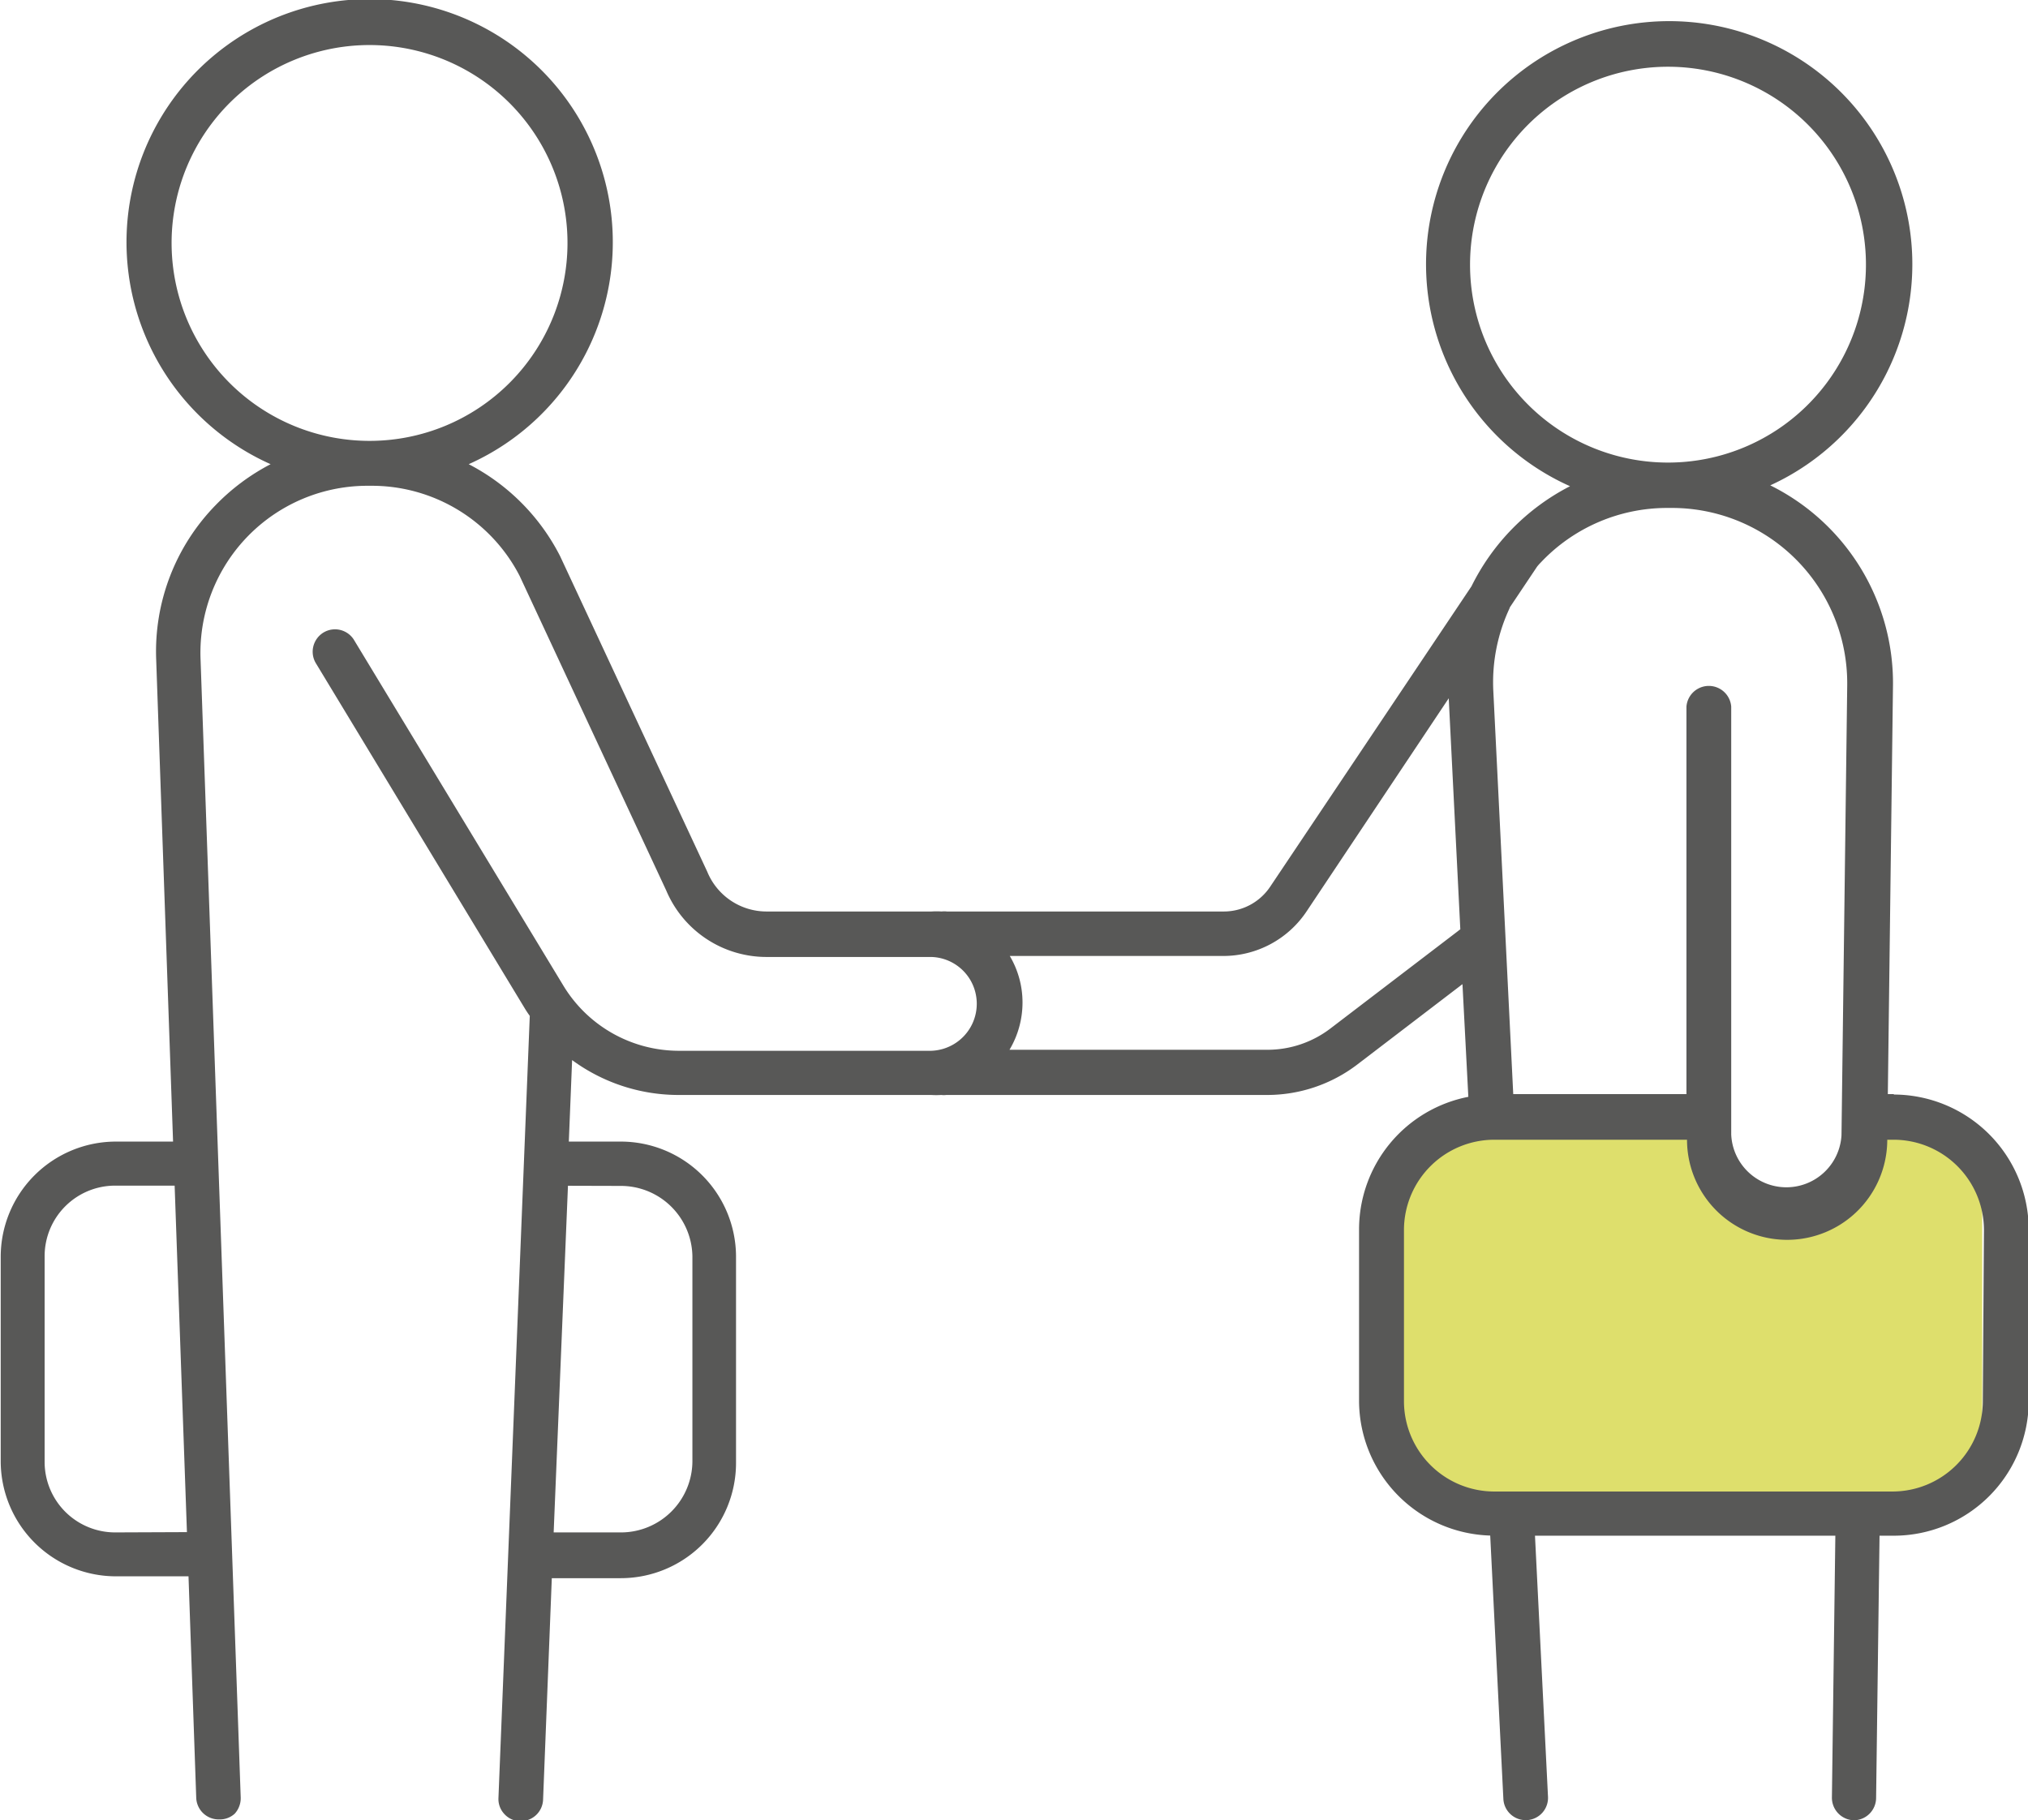
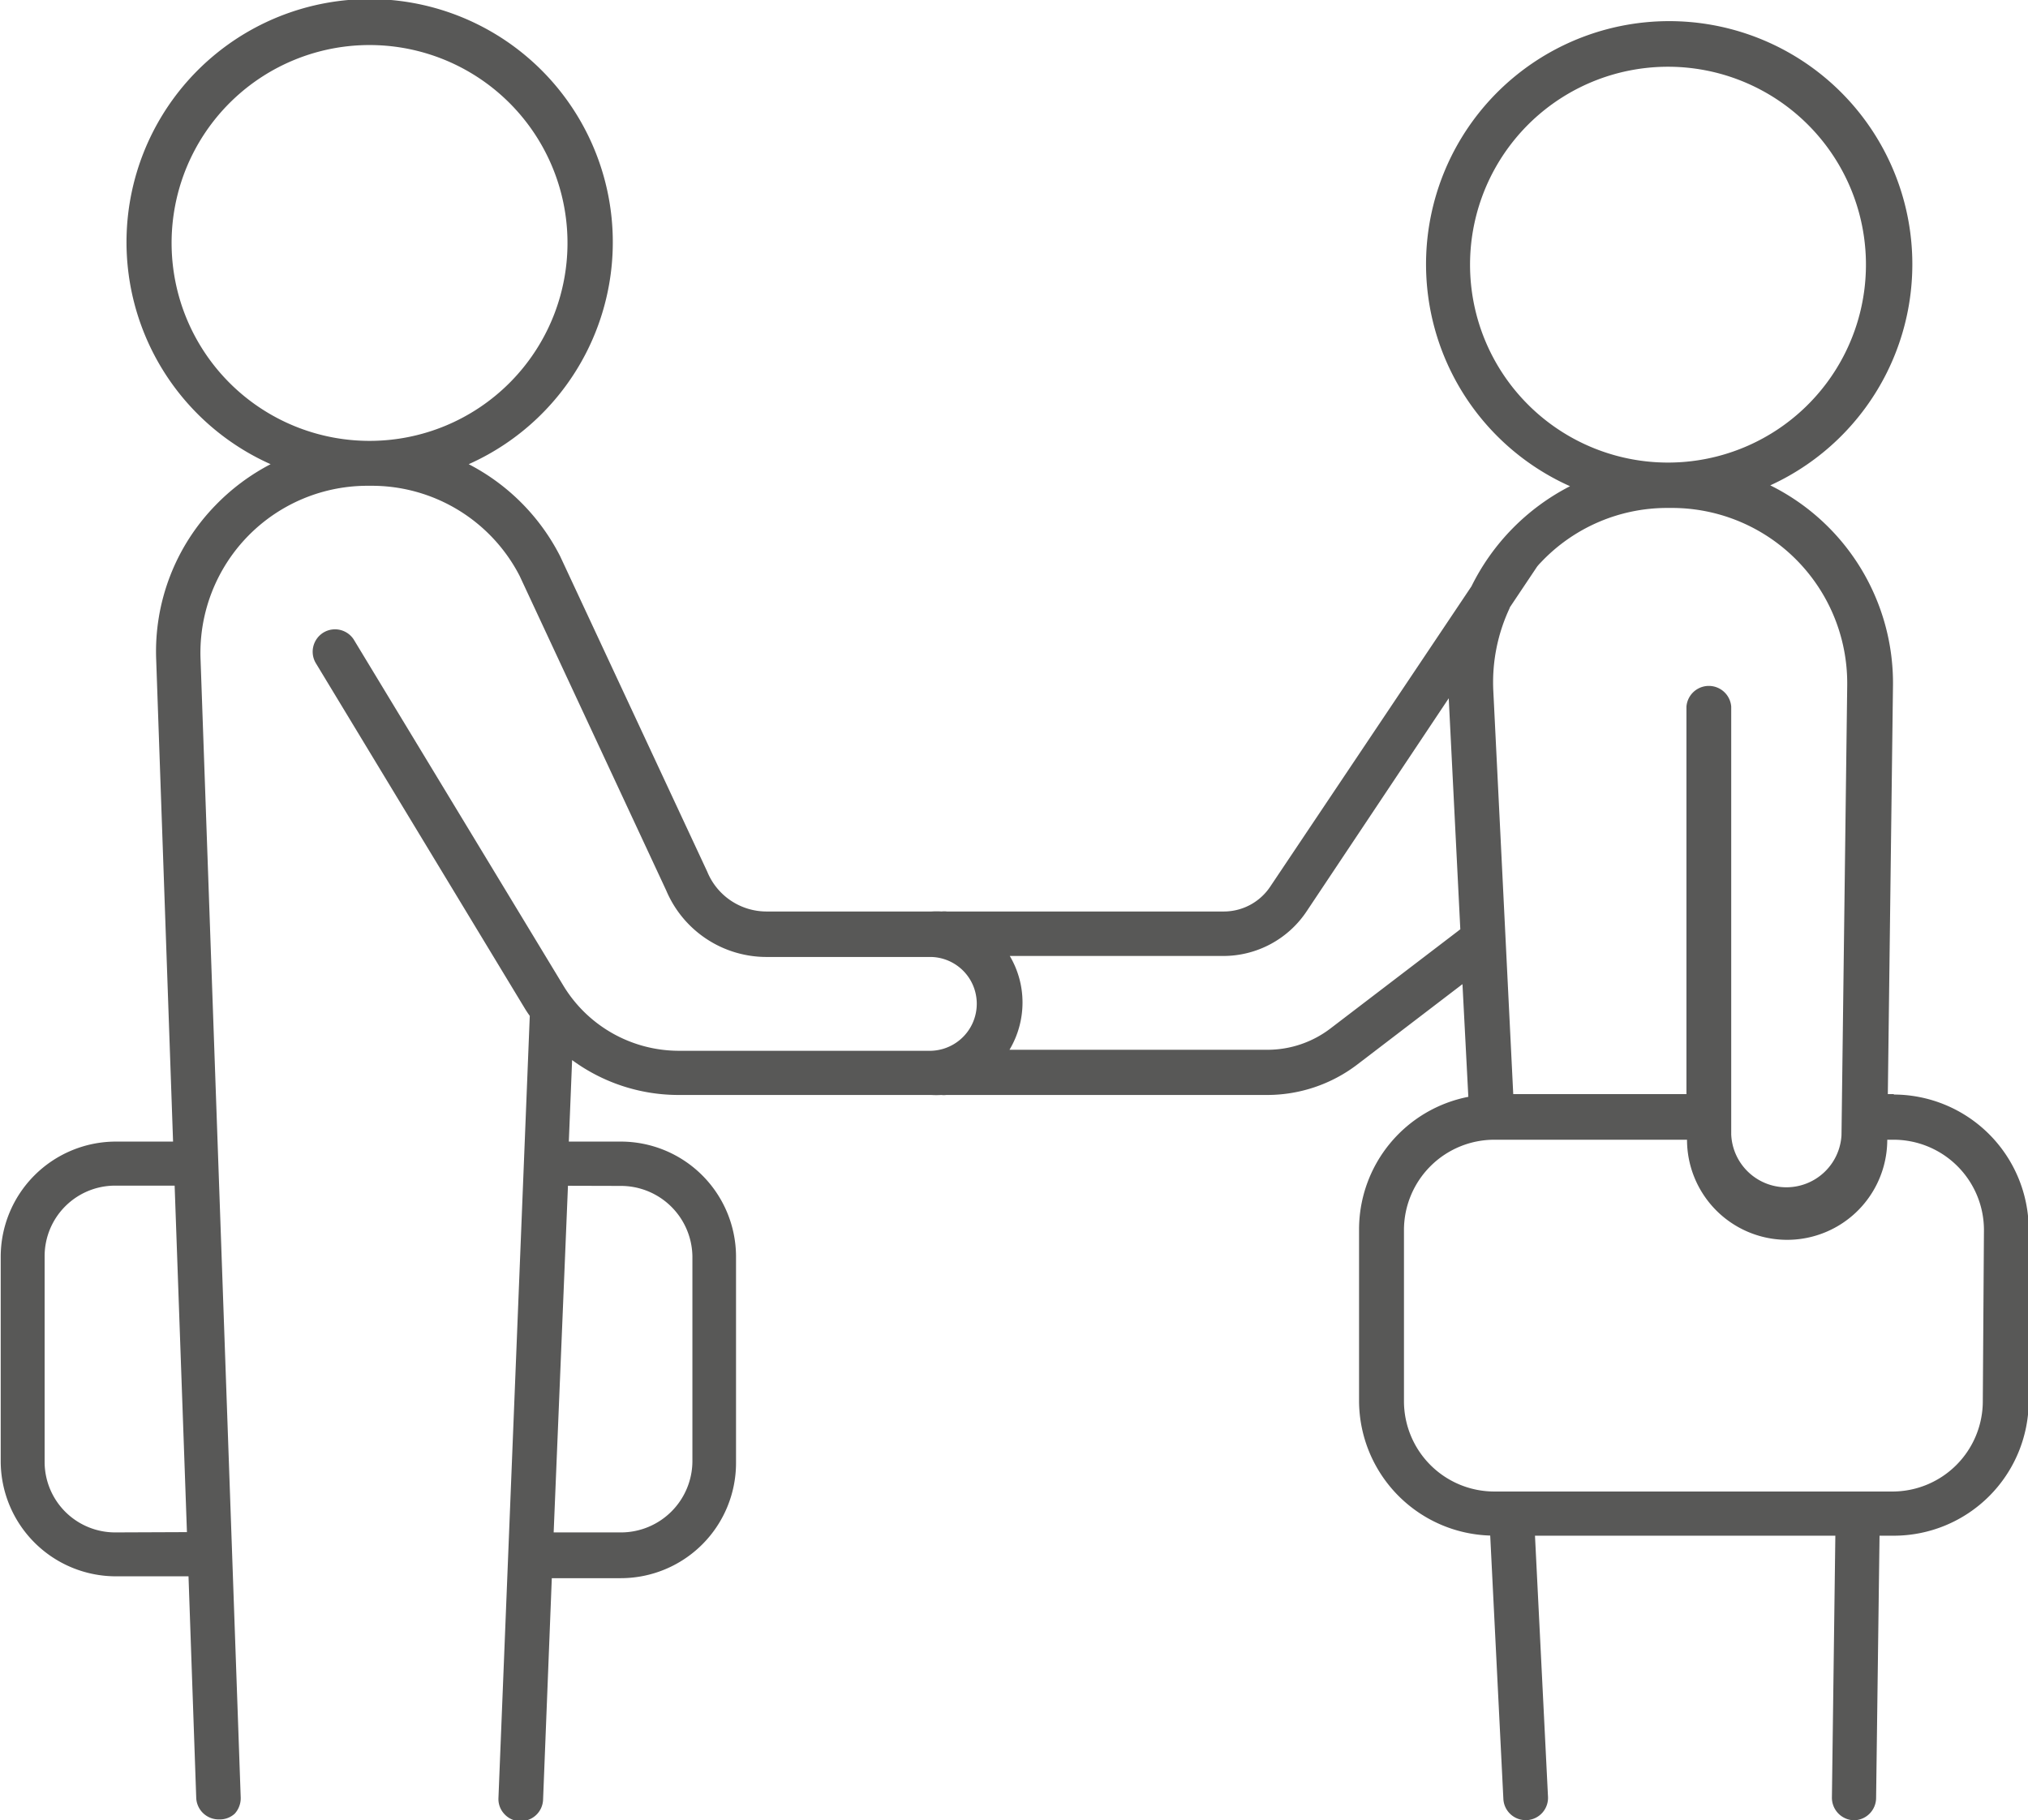
<svg xmlns="http://www.w3.org/2000/svg" id="Ebene_1" data-name="Ebene 1" viewBox="0 0 141.79 127.28">
  <defs>
    <style>.cls-1{fill:#dedf6c;}.cls-2{fill:#585857;}</style>
  </defs>
-   <path class="cls-1" d="M262.21,242.73H232.84a6.05,6.05,0,0,1-6-6V221.55a6.05,6.05,0,0,1,6-6h15.54s2.22,2.77,2,4.07,3.88,1.81,3.88,1.81,5.43.18,5.15-2.94a2.53,2.53,0,0,1,2.77-2.94,6.05,6.05,0,0,1,6,6v15.14A6.05,6.05,0,0,1,262.21,242.73Z" transform="translate(-129.59 -137.17)" />
  <path class="cls-2" d="M262,213.68h-.42l.36-28.57a15.43,15.43,0,0,0-8.58-14,17,17,0,1,0-14,.06,15.65,15.65,0,0,0-6.89,7l-14.07,21a3.9,3.9,0,0,1-3.26,1.74H195.79a1.47,1.47,0,0,0-.36,0,5.53,5.53,0,0,0-.71,0H183.19a4.48,4.48,0,0,1-4.15-2.78l-10.29-22.07a14.81,14.81,0,0,0-6.39-6.43,17,17,0,1,0-13.85,0,15,15,0,0,0-3.86,2.88,14.65,14.65,0,0,0-4.14,10.79L141.69,217h-4.05a8.06,8.06,0,0,0-8,8.05V239.4a8.06,8.06,0,0,0,8,8h5.13l.54,15.49a1.57,1.57,0,0,0,1.56,1.51h.06A1.54,1.54,0,0,0,146,264a1.61,1.61,0,0,0,.42-1.12l-2.81-79.66a11.68,11.68,0,0,1,11.66-12.08h.28a11.63,11.63,0,0,1,10.37,6.3l10.25,22a7.61,7.61,0,0,0,7,4.65h11.53a3.27,3.27,0,0,1,2.76,1.66,3.29,3.29,0,0,1-2.76,4.9H177a9.45,9.45,0,0,1-8-4.52l-14.63-24.16a1.56,1.56,0,0,0-2.16-.57,1.58,1.58,0,0,0-.72,1,1.56,1.56,0,0,0,.21,1.19l14.62,24.16c.1.16.2.31.31.46l-2.19,54.69a1.53,1.53,0,0,0,.41,1.12,1.51,1.51,0,0,0,1.09.5H166a1.56,1.56,0,0,0,1.56-1.5l.61-15.49H173a8.06,8.06,0,0,0,8.05-8.05V225A8.06,8.06,0,0,0,173,217h-3.64l.23-5.7a12.57,12.57,0,0,0,7.4,2.44h17.7a5.53,5.53,0,0,0,.71,0,1.47,1.47,0,0,0,.36,0h22.45a10.39,10.39,0,0,0,6.29-2.14l7.34-5.61.41,7.88a9.45,9.45,0,0,0-7.64,9.26v12a9.45,9.45,0,0,0,9.17,9.42l.92,18.42a1.56,1.56,0,0,0,1.56,1.48h.08a1.56,1.56,0,0,0,1.48-1.64l-.91-18.25h21l-.24,18.31a1.58,1.58,0,0,0,1.53,1.59h0a1.57,1.57,0,0,0,1.56-1.55l.24-18.35H262a9.44,9.44,0,0,0,9.43-9.42v-12a9.46,9.46,0,0,0-9.43-9.43ZM137.64,244.33a4.93,4.93,0,0,1-4.93-4.92V225a4.93,4.93,0,0,1,4.93-4.92h4.16l.86,24.23ZM155.43,168a13.84,13.84,0,1,1,9.78-4.05,13.83,13.83,0,0,1-9.78,4.05ZM173,220.1A5,5,0,0,1,178,225V239.4a5,5,0,0,1-4.93,4.93H168.3l1-24.24Zm58.5-17.8-8.89,6.79a7.26,7.26,0,0,1-4.41,1.49H200.17a6.45,6.45,0,0,0,.91-3.32,6.37,6.37,0,0,0-.89-3.24h14.9a7,7,0,0,0,5.86-3.13L230.88,186l.81,16.16a.83.83,0,0,0-.15.11Zm.87-46.61a13.84,13.84,0,1,1,4.06,9.78,13.83,13.83,0,0,1-4.06-9.78Zm2.75,24,1.94-2.9a3.33,3.33,0,0,1,.25-.28,12.14,12.14,0,0,1,8.89-3.82h.28a12.26,12.26,0,0,1,12.26,12.42l-.4,31.45a3.86,3.86,0,0,1-7.71-.06V186.58a1.57,1.57,0,0,0-3.13,0v27.1H235.39L234,185.55a12.21,12.21,0,0,1,1.16-5.9Zm33.1,55.48a6.32,6.32,0,0,1-6.3,6.3H234.06a6.32,6.32,0,0,1-6.31-6.3v-12a6.32,6.32,0,0,1,6.31-6.3h13.48a7,7,0,0,0,14,0H262a6.32,6.32,0,0,1,6.3,6.3Z" transform="translate(-129.59 -137.17)" />
</svg>